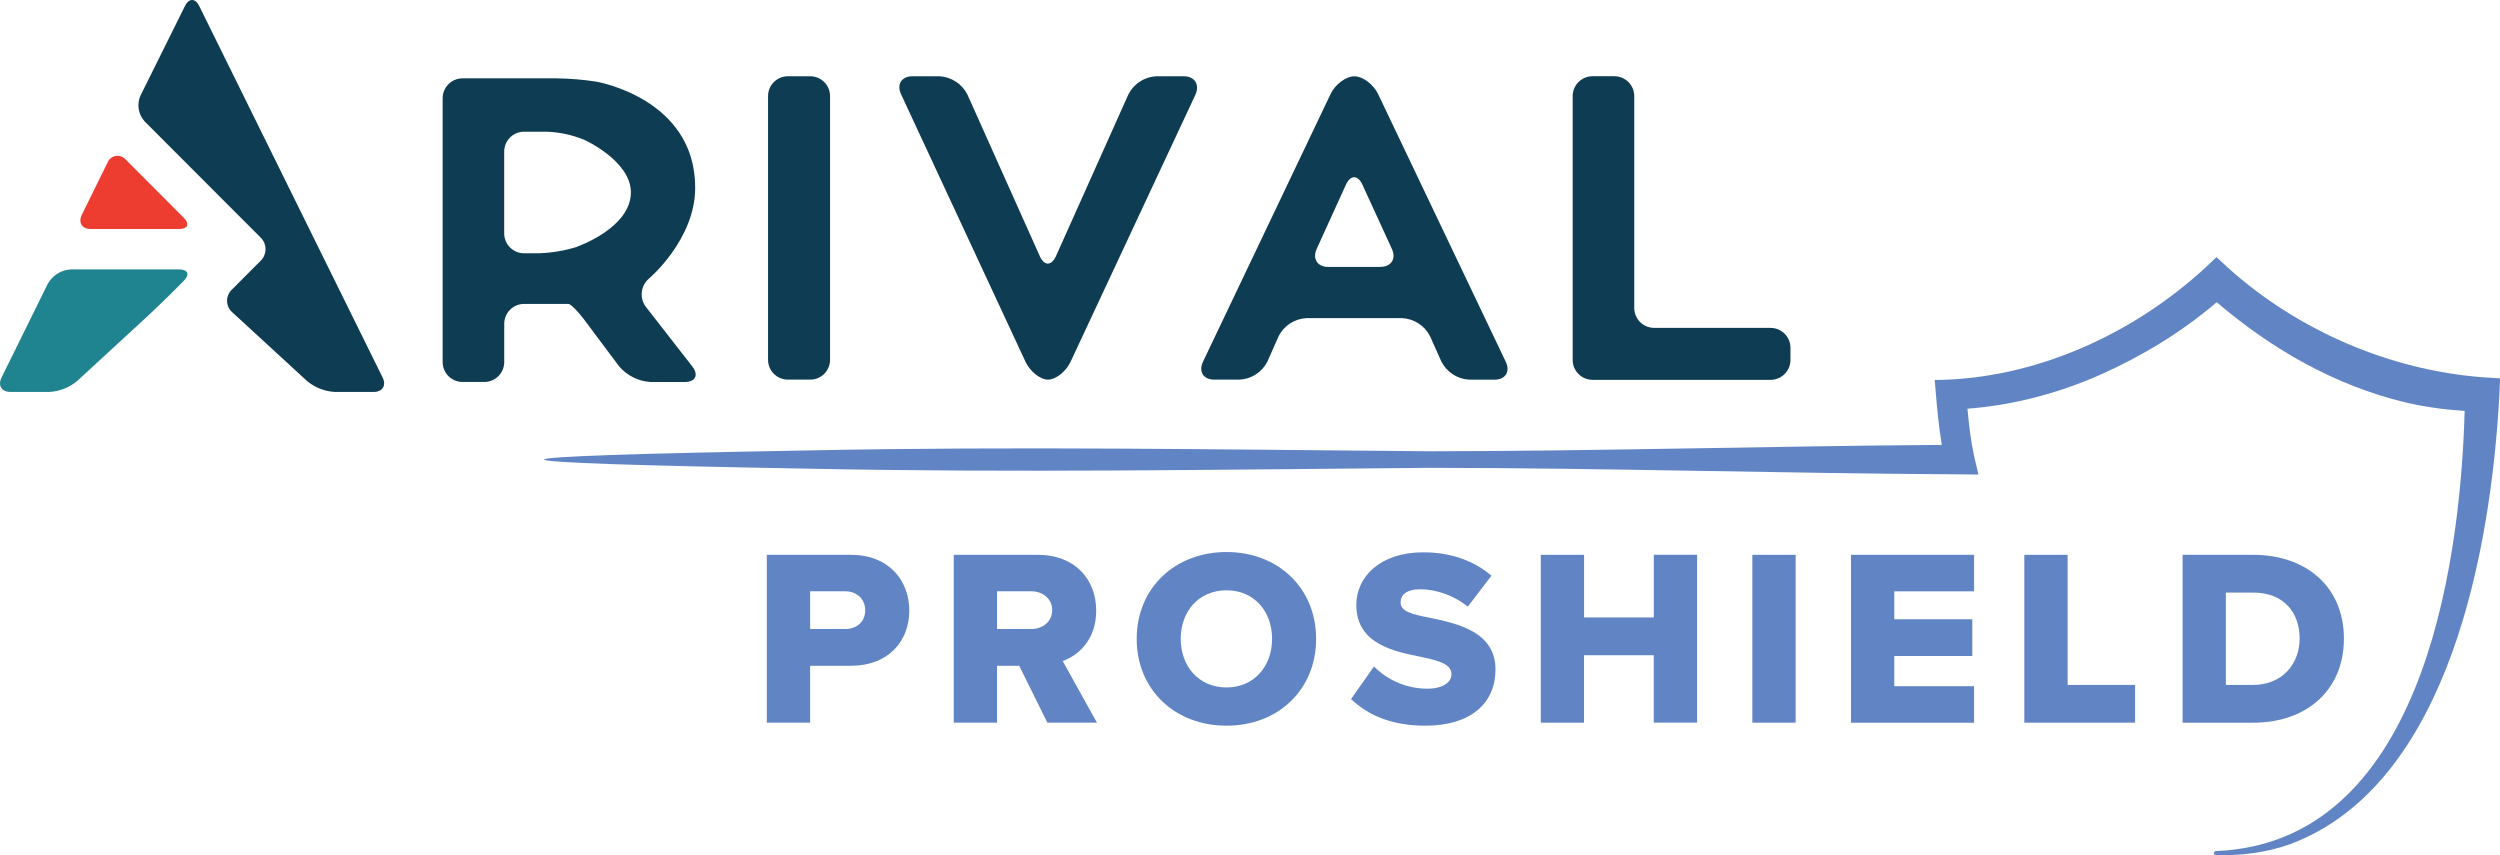
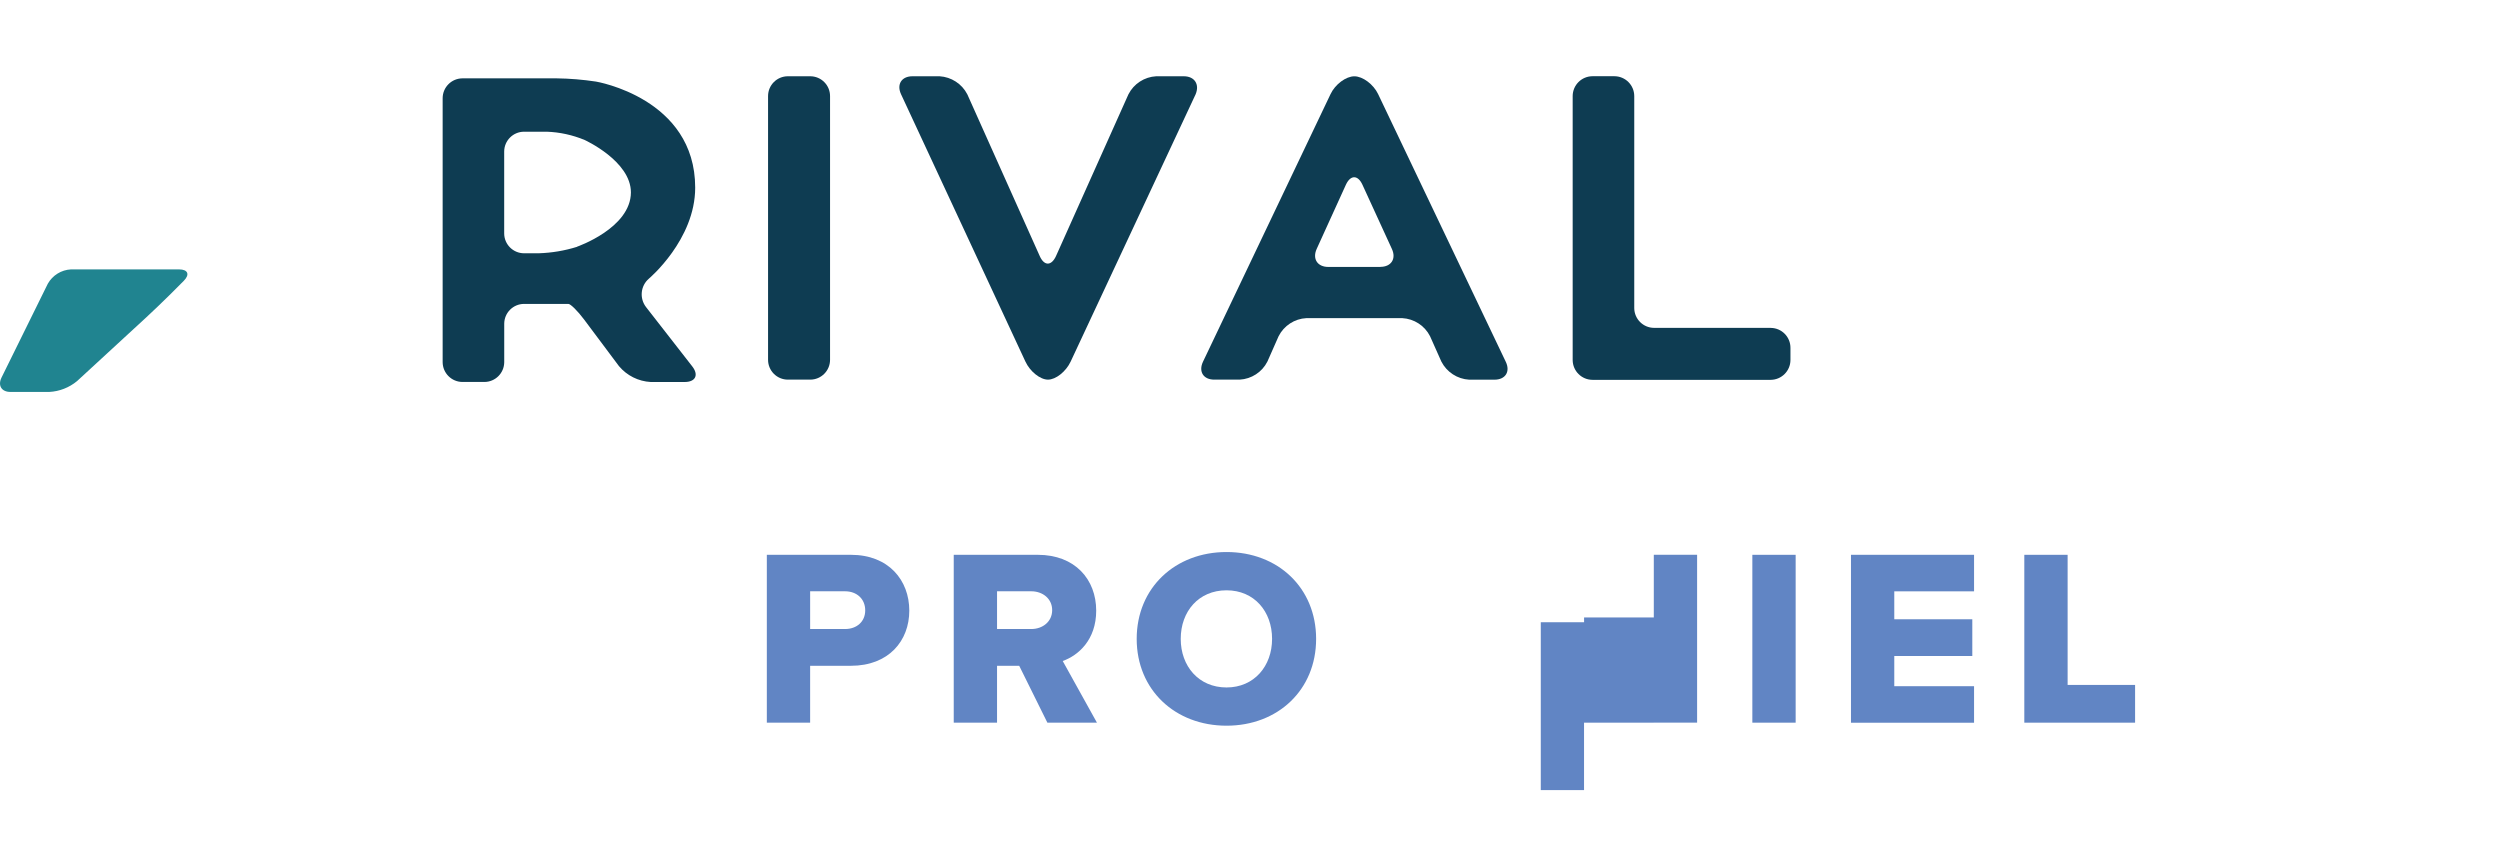
<svg xmlns="http://www.w3.org/2000/svg" version="1.1" id="Layer_1" x="0px" y="0px" viewBox="0 0 611.38 209.13" style="enable-background:new 0 0 611.38 209.13;" xml:space="preserve">
  <style type="text/css"> .st0{fill:#6185C4;} .st1{fill:#ED3D31;} .st2{fill:#208490;} .st3{fill:#0E3C52;} </style>
  <g>
    <g>
      <g>
        <path class="st0" d="M187.53,176.73v-41.05h20.56c9.23,0,14.28,6.22,14.28,13.66c0,7.39-5.05,13.48-14.28,13.48h-9.97v13.91 H187.53z M206.67,144.6h-8.55v9.23h8.55c2.83,0,4.92-1.79,4.92-4.55C211.6,146.45,209.5,144.6,206.67,144.6z" />
        <path class="st0" d="M256.14,176.73l-6.89-13.91h-5.42v13.91h-10.59v-41.05h20.56c9.11,0,14.28,6.03,14.28,13.66 c0,7.14-4.37,10.96-8.19,12.31l8.37,15.08H256.14z M252.2,144.6h-8.37v9.23h8.37c2.77,0,5.11-1.79,5.11-4.62 C257.31,146.39,254.97,144.6,252.2,144.6z" />
        <path class="st0" d="M299.95,135c12.56,0,21.91,8.74,21.91,21.24c0,12.49-9.35,21.23-21.91,21.23s-21.97-8.74-21.97-21.23 C277.98,143.74,287.4,135,299.95,135z M299.95,144.36c-6.83,0-11.2,5.17-11.2,11.88c0,6.65,4.37,11.88,11.2,11.88 c6.77,0,11.14-5.23,11.14-11.88C311.09,149.52,306.72,144.36,299.95,144.36z" />
-         <path class="st0" d="M336,163c2.95,2.96,7.51,5.42,13.11,5.42c3.63,0,5.85-1.54,5.85-3.51c0-2.34-2.65-3.26-7.02-4.18 c-6.77-1.36-16.25-3.08-16.25-12.8c0-6.89,5.85-12.86,16.37-12.86c6.58,0,12.31,1.97,16.68,5.72l-5.79,7.57 c-3.45-2.83-7.94-4.25-11.57-4.25c-3.51,0-4.86,1.42-4.86,3.2c0,2.15,2.52,2.89,7.08,3.75c6.77,1.42,16.13,3.39,16.13,12.68 c0,8.25-6.09,13.73-17.11,13.73c-8.31,0-14.09-2.58-18.22-6.52L336,163z" />
-         <path class="st0" d="M404.43,176.73v-16.49h-17.05v16.49H376.8v-41.05h10.59V151h17.05v-15.33h10.59v41.05H404.43z" />
+         <path class="st0" d="M404.43,176.73h-17.05v16.49H376.8v-41.05h10.59V151h17.05v-15.33h10.59v41.05H404.43z" />
        <path class="st0" d="M428.54,176.73v-41.05h10.59v41.05H428.54z" />
        <path class="st0" d="M452.66,176.73v-41.05h30.1v8.93h-19.51v6.83h19.08v8.99h-19.08v7.38h19.51v8.93H452.66z" />
        <path class="st0" d="M495.05,176.73v-41.05h10.59v31.82h16.5v9.23H495.05z" />
-         <path class="st0" d="M533.76,176.73v-41.05h17.23c12.93,0,22.22,7.76,22.22,20.5c0,12.74-9.29,20.56-22.16,20.56H533.76z M544.34,167.5h6.65c7.2,0,11.39-5.23,11.39-11.32c0-6.34-3.82-11.26-11.33-11.26h-6.71V167.5z" />
      </g>
-       <path class="st0" d="M607.17,92.26c-22.74-1.72-45.3-11.48-62.22-26.7l-2.91-2.68c0,0-2.83,2.68-2.83,2.68 c-17.76,16.31-41.75,27.19-66.07,27.37c0.31,3.9,0.65,8.11,1.16,11.97c0.17,1.3,0.35,2.59,0.56,3.9 c-40.75,0.28-85.28,1.54-125.5,1.56c-50.4-0.42-101.11-1.24-151.55-0.21c-43.51,0.77-64.59,1.51-64.74,2.23 c-0.15,0.74,21.98,1.48,64.74,2.24c50.42,1.03,101.16,0.21,151.55-0.21c41.73,0.01,87.93,1.38,129.9,1.59l4.57,0.05l-1.06-4.54 c-0.81-3.63-1.28-7.66-1.62-11.56c11.22-0.85,22.22-3.78,32.44-8.28c10.38-4.65,19.85-10.38,28.52-17.76 c13.39,11.46,28.85,20.32,46.01,24.47c4.79,1.14,9.69,1.8,14.62,2.11c-1.14,40.37-11.39,105.55-60.65,107.63 c0,0-0.69,0.03-0.69,0.52c0,0.5,0.69,0.48,0.69,0.48c6,0.16,12.11-0.6,17.88-2.64c39.27-14.58,49.25-73,51.27-110l0.16-3.95 C611.38,92.52,607.17,92.26,607.17,92.26z" />
    </g>
    <g>
-       <path id="_Path__00000134229233212849542340000004459671418888562074_" class="st1" d="M30.8,39.08c-0.92-1.13-2.58-1.31-3.71-0.4 c-0.37,0.3-0.65,0.69-0.82,1.14L20.02,52.5c-0.95,1.94,0,3.51,2.19,3.51h21.58c2.15,0,2.67-1.25,1.13-2.77L30.8,39.08z" />
      <path id="_Path_3_00000034087829477107561000000013439543306016083867_" class="st2" d="M43.8,65.88H17.35 c-2.36,0.12-4.5,1.45-5.66,3.51L0.37,92.34c-0.95,1.94,0,3.51,2.19,3.51h9.49c2.49-0.13,4.87-1.06,6.79-2.65l16.91-15.57 c1.59-1.46,4.12-3.9,5.66-5.42l3.57-3.57C46.47,67.12,45.95,65.88,43.8,65.88z" />
      <g>
-         <path id="_Path_2_00000129907690837900692150000004231933165200627328_" class="st3" d="M48.71,1.45c-0.95-1.94-2.51-1.94-3.47,0 L34.34,23.41c-0.93,2.11-0.52,4.58,1.03,6.28L63.8,58.16c1.52,1.54,1.52,4.01,0,5.55l-7.17,7.19c-1.47,1.45-1.48,3.82-0.03,5.28 c0.05,0.05,0.1,0.09,0.15,0.14L75.11,93.2c1.92,1.59,4.3,2.52,6.79,2.65h9.49c2.15,0,3.14-1.59,2.19-3.51L48.71,1.45z" />
        <path id="_Path_4_00000060028566035126950990000006575771573650834823_" class="st3" d="M192.68,18.65h5.46 c2.68,0,4.85,2.17,4.85,4.85v64.49c0,2.68-2.17,4.85-4.85,4.85h-5.46c-2.68,0-4.85-2.17-4.85-4.85V23.5 C187.83,20.82,190,18.65,192.68,18.65z" />
        <path id="_Path_5_00000062912092080735371350000001974783192972760756_" class="st3" d="M289.48,18.65h-6.73 c-2.89,0.16-5.48,1.84-6.79,4.42l-17.72,39.57c-1.13,2.43-2.87,2.43-3.96,0l-17.72-39.57c-1.32-2.57-3.91-4.25-6.79-4.42h-6.62 c-2.66,0-3.92,1.97-2.8,4.39l30.43,65.41c1.13,2.41,3.6,4.39,5.51,4.39c1.91,0,4.39-1.97,5.53-4.39l30.58-65.41 C293.4,20.62,292.14,18.65,289.48,18.65z" />
        <path id="_Compound_Path__00000033343468796691740500000012463151155209251987_" class="st3" d="M337.03,23.03 c-1.13-2.4-3.77-4.37-5.82-4.37c-2.05,0-4.7,1.96-5.83,4.37l-31.19,65.44c-1.13,2.4,0.09,4.37,2.76,4.37h6.21 c2.89-0.15,5.49-1.84,6.79-4.43l2.73-6.18c1.31-2.59,3.9-4.28,6.79-4.43h23.46c2.89,0.16,5.48,1.84,6.79,4.42l2.77,6.21 c1.32,2.57,3.91,4.26,6.79,4.42h6.21c2.66,0,3.91-1.97,2.75-4.37L337.03,23.03z M337.57,65.28h-12.73 c-2.66,0-3.94-1.98-2.84-4.41l7.15-15.71c1.13-2.42,2.91-2.42,4.03,0l7.21,15.72c1.11,2.4-0.16,4.38-2.82,4.38L337.57,65.28z" />
        <path id="_Path_6_00000098204002667763018780000017043548758295836856_" class="st3" d="M433.02,80.18h-28.51 c-2.67-0.01-4.84-2.17-4.85-4.85V23.49c-0.01-2.67-2.17-4.84-4.85-4.85h-5.36c-2.67,0.01-4.84,2.17-4.85,4.85v64.55 c0.01,2.67,2.17,4.84,4.85,4.85h43.56c2.67-0.01,4.84-2.17,4.85-4.85v-2.94c0.03-2.68-2.12-4.88-4.8-4.91 C433.05,80.18,433.04,80.18,433.02,80.18z" />
        <path id="_Compound_Path_2_00000026129765790632143400000017308005883988094124_" class="st3" d="M157.97,75.07 c-1.63-2.14-1.32-5.18,0.72-6.93c0,0,11.32-9.51,11.32-22.25c0-21.92-24.27-25.94-24.27-25.94c-3.19-0.48-6.4-0.75-9.63-0.79 h-23.01c-2.67,0.01-4.84,2.17-4.85,4.85v64.55c0.01,2.67,2.17,4.84,4.85,4.85h5.36c2.67-0.01,4.84-2.17,4.85-4.85v-9.39 c0.01-2.67,2.17-4.84,4.85-4.85h4.1c2.66,0,6.22,0,6.74,0c0.52,0,2.26,1.7,3.85,3.83l8.52,11.39c1.94,2.31,4.74,3.71,7.75,3.88 h8.31c2.66,0,3.5-1.72,1.86-3.82L157.97,75.07z M141.15,60.35c-3.05,0.96-6.22,1.49-9.42,1.59h-3.58 c-2.67-0.01-4.84-2.17-4.85-4.85V37.06c0.01-2.67,2.17-4.84,4.85-4.85h5.57c3.18,0.11,6.31,0.8,9.25,2.02 c0,0,11.32,5.14,11.32,12.83c-0.05,8.73-13.15,13.26-13.15,13.26V60.35z" />
      </g>
    </g>
  </g>
</svg>